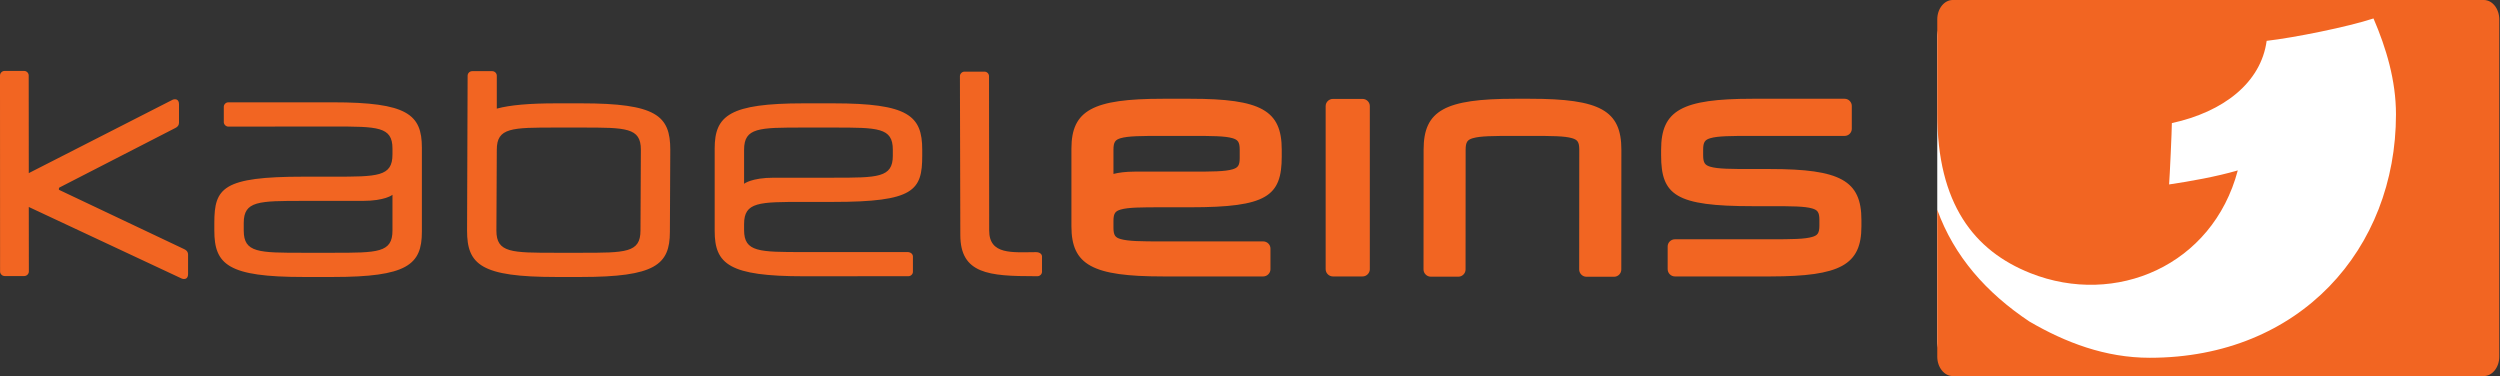
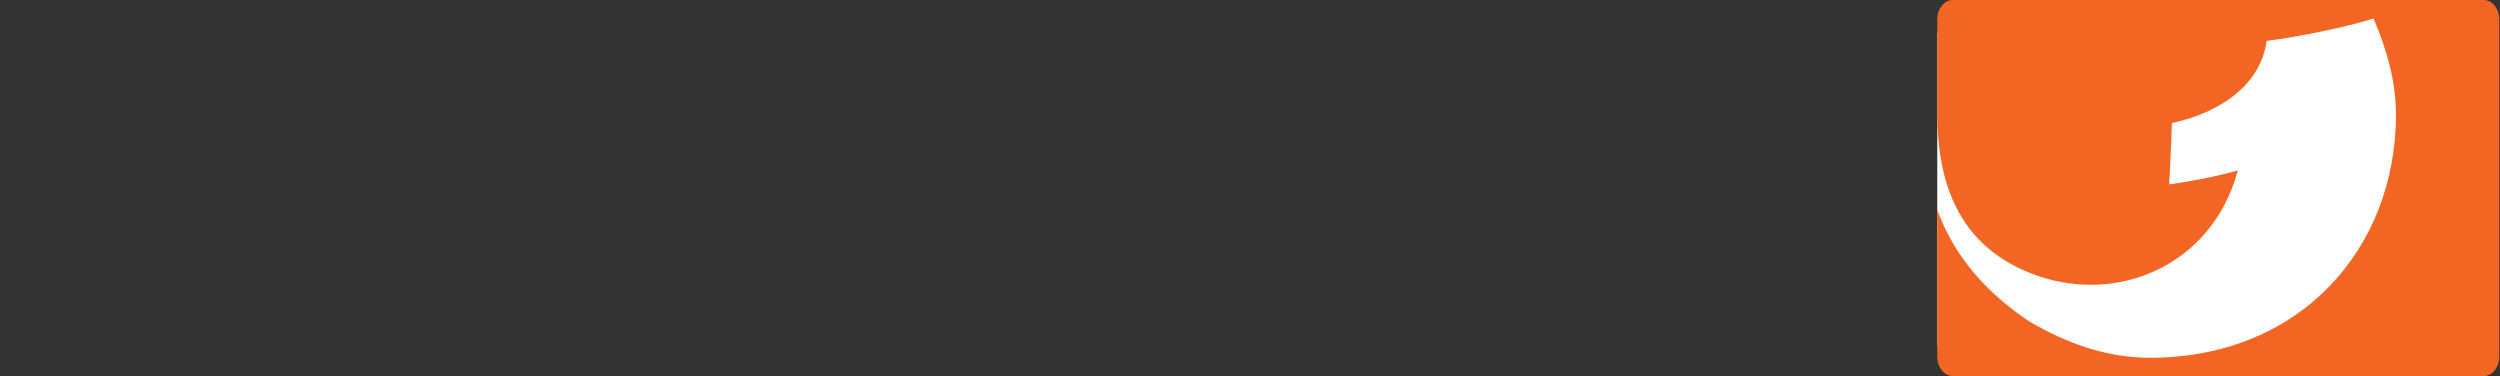
<svg xmlns="http://www.w3.org/2000/svg" version="1.0" width="707.328" height="106.432" id="svg2">
  <rect width="100%" height="100%" fill="#333333" stroke="none" />
  <defs id="defs4" />
  <g transform="translate(-3.79,-3.756)" id="layer1">
    <g transform="matrix(0.695,0,0,0.695,1.155,1.145)" id="g5238">
      <path d="M 792.441,18.624 C 792.441,14.226 795.266,10.695 798.765,10.695 L 980.06,10.711 C 983.559,10.711 986.384,14.242 986.384,18.64 L 986.384,142.862 C 986.384,147.228 983.559,150.791 980.06,150.791 L 798.765,150.775 C 795.266,150.775 792.441,147.212 792.441,142.846 L 792.441,18.624 z" id="path5230" style="fill:#ffffff;fill-opacity:1;fill-rule:nonzero;stroke:none" />
      <path d="M 792.441,11.685 C 792.441,7.287 795.266,3.756 798.765,3.756 L 1014.91,3.756 C 1018.41,3.756 1021.235,7.287 1021.235,11.685 L 1021.235,148.923 C 1021.235,153.289 1018.41,156.852 1014.91,156.852 L 798.765,156.852 C 795.266,156.852 792.441,153.289 792.441,148.923 L 792.441,89.148 C 799.279,108.089 812.377,122.92 829.937,134.637 C 844.576,143.176 860.819,149.404 878.957,149.404 C 940.144,149.404 979.181,105.039 979.181,50.336 C 979.181,36.468 975.2,23.274 970.031,11.268 C 959.598,14.703 937.736,19.101 926.533,20.385 C 924.254,37.399 908.941,49.309 887.946,53.868 C 887.946,56.821 887.079,75.729 886.822,78.843 C 895.458,77.559 905.987,75.697 914.783,73.129 C 904.511,111.909 865.057,128.698 830.386,114.958 C 807.401,105.841 792.441,86.708 792.441,49.983 L 792.441,11.685 z" id="path7684" style="fill:#f26522;fill-opacity:1;fill-rule:nonzero;stroke:none" />
-       <path d="M 597.522,116.387 L 586.222,116.387 C 584.649,116.387 583.301,115.039 583.301,113.498 L 583.333,64.67 C 583.333,48.715 592.001,43.964 620.508,43.964 L 626.671,43.964 C 655.21,43.964 663.846,48.715 663.846,64.702 L 663.814,113.498 C 663.814,115.071 662.497,116.419 660.924,116.419 L 649.592,116.419 C 648.019,116.419 646.671,115.071 646.671,113.498 L 646.703,64.67 C 646.703,61.492 645.933,60.657 643.782,60.015 C 640.732,59.116 635.564,59.084 626.671,59.084 L 620.508,59.084 C 611.615,59.084 606.447,59.116 603.365,60.015 C 601.246,60.657 600.444,61.492 600.444,64.702 L 600.412,113.498 C 600.412,115.039 599.095,116.387 597.522,116.387 M 558.518,116.291 L 546.383,116.291 C 544.81,116.291 543.462,114.942 543.462,113.369 L 543.462,46.918 C 543.462,45.345 544.81,44.028 546.383,44.028 L 558.518,44.028 C 560.091,44.028 561.439,45.345 561.439,46.918 L 561.439,113.369 C 561.439,114.942 560.091,116.291 558.518,116.291 M 525.581,67.431 C 525.581,83.643 519.578,88.137 488.439,88.137 L 477.107,88.137 C 468.246,88.137 463.078,88.169 459.996,89.068 C 457.877,89.71 457.075,90.513 457.075,93.723 L 457.075,96.451 C 457.075,99.63 457.877,100.464 459.996,101.074 C 463.078,101.973 468.246,102.037 477.107,102.037 L 518.069,102.037 C 519.642,102.037 520.99,103.353 520.99,104.927 L 520.99,113.369 C 520.99,114.942 519.642,116.291 518.069,116.291 L 477.107,116.291 C 448.535,116.291 439.964,111.604 439.964,95.906 L 439.964,64.253 C 439.964,48.651 448.696,43.964 477.107,43.964 L 488.439,43.964 C 517.267,43.964 525.581,48.715 525.581,64.702 L 525.581,67.431 z M 488.439,73.627 C 497.267,73.627 502.467,73.595 505.517,72.696 C 507.668,72.054 508.471,71.251 508.471,68.073 L 508.471,64.702 C 508.471,61.492 507.668,60.657 505.549,60.015 C 502.467,59.116 497.299,59.084 488.439,59.084 L 477.107,59.084 C 468.246,59.084 463.078,59.116 459.996,60.015 C 457.877,60.657 457.075,61.492 457.075,64.702 L 457.075,74.558 C 459.129,74.044 461.922,73.627 465.614,73.627 L 488.439,73.627 z M 757.649,46.885 L 757.649,56.195 C 757.649,57.768 756.333,59.084 754.76,59.084 L 717.168,59.084 C 708.308,59.084 703.107,59.116 700.057,60.015 C 697.938,60.657 697.136,61.492 697.136,64.702 L 697.136,66.982 C 697.136,70.16 697.938,70.994 700.057,71.636 C 703.139,72.535 708.308,72.567 717.168,72.567 L 724.423,72.567 C 752.962,72.567 761.565,77.254 761.565,93.273 L 761.565,95.906 C 761.565,111.572 753.026,116.259 724.648,116.291 L 685.611,116.291 C 684.038,116.291 682.69,114.942 682.69,113.369 L 682.69,104.06 C 682.69,102.487 684.038,101.171 685.611,101.171 L 724.423,101.171 C 733.412,101.171 738.516,101.106 741.533,100.207 C 743.652,99.598 744.455,98.763 744.455,95.585 L 744.455,93.273 C 744.455,90.063 743.652,89.261 741.533,88.619 C 738.452,87.72 733.283,87.688 724.423,87.688 L 717.168,87.688 C 686.029,87.688 680.025,83.225 680.025,67.014 L 680.025,64.702 C 680.025,48.715 688.34,43.964 717.168,43.964 L 754.76,43.964 C 756.333,43.964 757.649,45.312 757.649,46.885 M 15.507,74.237 L 74.158,44.317 C 75.153,43.996 76.662,44.028 76.662,46.211 L 76.662,53.21 C 76.662,53.916 76.823,55.072 75.089,55.906 L 27.899,80.143 C 27.545,80.946 27.899,81.074 27.899,81.074 L 78.781,105.183 C 80.482,105.986 80.354,107.174 80.354,107.88 L 80.354,115.296 C 80.354,117.479 78.845,117.511 77.85,117.19 L 15.507,88.009 L 15.539,114.3 C 15.539,115.263 14.672,116.13 13.709,116.13 L 5.652,116.13 C 4.689,116.13 3.822,115.263 3.822,114.3 L 3.79,34.494 C 3.79,33.499 4.656,32.632 5.62,32.632 L 13.645,32.632 C 14.64,32.632 15.475,33.499 15.475,34.494 L 15.507,74.237 z M 264.685,64.702 C 264.685,55.682 258.682,55.682 240.416,55.682 L 230.336,55.682 C 212.07,55.682 206.034,55.682 206.034,64.702 L 205.874,97.639 C 205.874,106.66 211.909,106.66 230.175,106.66 L 240.256,106.66 C 258.522,106.66 264.525,106.66 264.525,97.639 L 264.685,64.702 z M 194.157,34.558 C 194.157,33.563 195.023,32.728 195.986,32.728 L 204.205,32.728 C 205.168,32.728 206.034,33.563 206.034,34.558 L 206.034,47.977 C 211.492,46.5 219.293,45.826 230.336,45.826 L 240.416,45.826 C 270.977,45.826 276.66,50.834 276.66,64.702 L 276.499,98.121 C 276.499,111.572 270.464,116.515 240.256,116.515 L 230.175,116.515 C 199.614,116.515 193.932,111.507 193.932,97.639 L 194.157,34.558 z M 163.563,83.065 C 163.563,83.065 160.578,85.537 151.46,85.537 L 127.32,85.537 C 109.085,85.537 103.018,85.537 103.018,94.493 L 103.018,97.639 C 103.018,106.66 109.053,106.66 127.32,106.66 L 139.294,106.66 C 157.528,106.66 163.563,106.66 163.563,97.639 L 163.563,83.065 z M 127.32,116.515 C 96.726,116.515 91.044,111.507 91.044,97.639 L 91.044,94.493 C 91.044,80.304 94.383,75.681 127.32,75.681 L 139.294,75.681 C 157.528,75.681 163.563,75.681 163.563,66.661 L 163.563,64.221 C 163.563,55.264 157.528,55.264 139.294,55.264 L 96.726,55.296 C 95.763,55.296 94.896,54.43 94.896,53.466 L 94.896,47.239 C 94.896,46.243 95.763,45.409 96.726,45.409 L 139.294,45.409 C 169.662,45.409 175.537,50.353 175.537,63.9 L 175.537,98.121 C 175.537,111.572 169.502,116.515 139.294,116.515 L 127.32,116.515 z M 306.707,78.57 C 306.707,78.57 309.693,76.099 318.842,76.099 L 342.983,76.099 C 361.185,76.099 367.252,76.099 367.252,67.142 L 367.252,64.702 C 367.252,55.682 361.249,55.682 342.983,55.682 L 331.009,55.682 C 312.743,55.682 306.707,55.682 306.707,64.702 L 306.707,78.57 z M 342.983,45.826 C 373.544,45.826 379.227,50.834 379.227,64.702 L 379.227,67.142 C 379.227,81.331 375.888,85.954 342.983,85.954 L 331.009,85.954 C 312.743,85.954 306.707,85.954 306.707,94.975 L 306.707,97.415 C 306.707,106.371 312.743,106.371 331.009,106.371 L 373.288,106.371 C 374.604,106.403 375.438,107.238 375.438,108.201 L 375.438,114.397 C 375.438,115.36 374.604,116.194 373.609,116.194 L 331.009,116.227 C 300.608,116.227 294.733,111.283 294.733,97.736 L 294.733,64.221 C 294.733,50.802 300.768,45.826 331.009,45.826 L 342.983,45.826 z M 406.481,97.607 C 406.481,107.623 415.984,106.435 425.55,106.403 C 427.123,106.403 427.99,107.238 427.99,108.201 L 427.99,114.397 C 427.99,115.36 427.123,116.194 426.16,116.194 L 425.133,116.194 C 406.353,116.194 394.732,115.263 394.732,99.373 L 394.571,34.751 C 394.571,33.788 395.438,32.921 396.401,32.921 L 404.587,32.921 C 405.583,32.921 406.417,33.788 406.417,34.751 L 406.481,97.607 z" id="path7688" style="fill:#f26522;fill-opacity:1;fill-rule:nonzero;stroke:none" />
    </g>
  </g>
</svg>